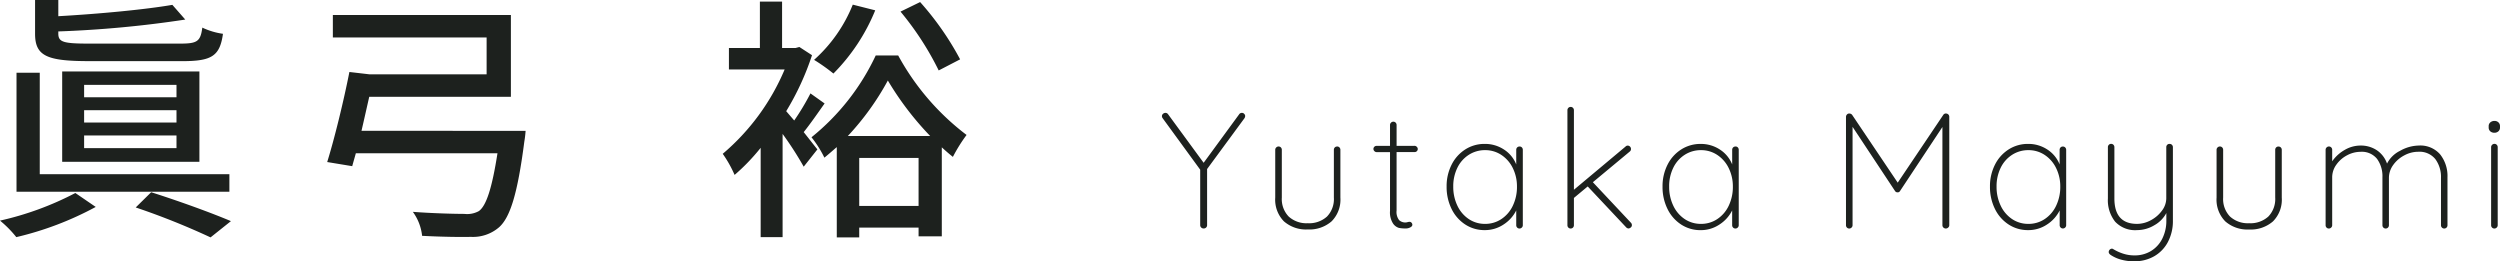
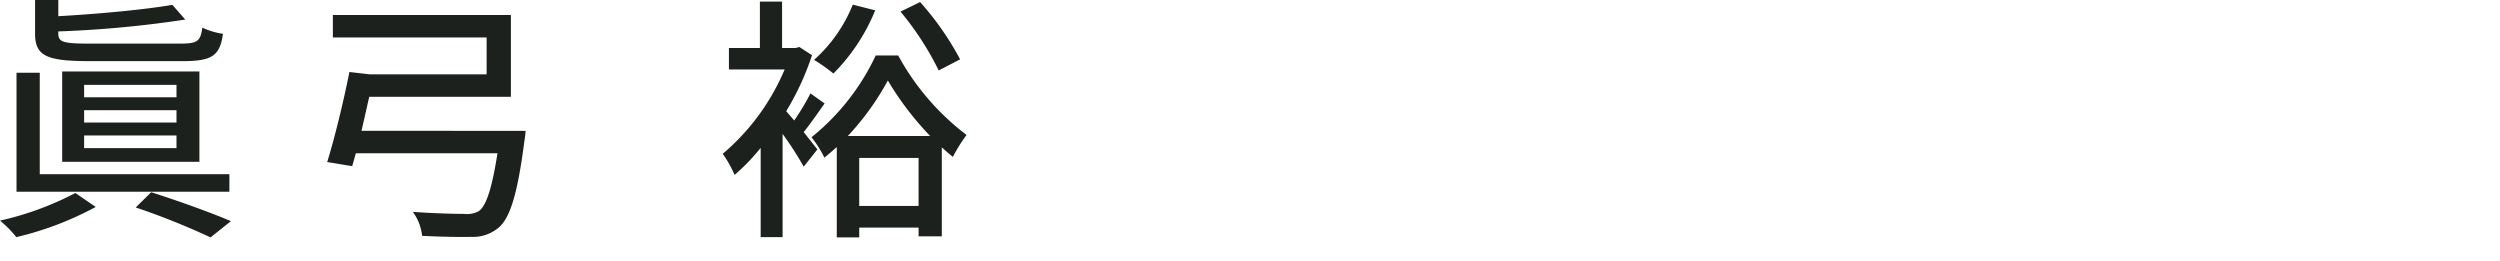
<svg xmlns="http://www.w3.org/2000/svg" width="213.156" height="22.28" viewBox="0 0 213.156 22.28">
  <g id="グループ_65905" data-name="グループ 65905" transform="translate(-111.21 -1481.54)">
-     <path id="パス_19684" data-name="パス 19684" d="M7.378-9.59a.436.436,0,0,1-.056.182L4.13-5.068V-.28a.269.269,0,0,1-.084.2A.285.285,0,0,1,3.836,0a.285.285,0,0,1-.21-.084.269.269,0,0,1-.084-.2V-5.012L.336-9.408A.282.282,0,0,1,.28-9.59a.246.246,0,0,1,.091-.182.292.292,0,0,1,.2-.084.27.27,0,0,1,.238.126L3.836-5.6,6.86-9.73A.27.27,0,0,1,7.1-9.856a.253.253,0,0,1,.2.091A.276.276,0,0,1,7.378-9.59Zm7.84,2.6a.262.262,0,0,1,.2.084.281.281,0,0,1,.077.2v4.074a2.621,2.621,0,0,1-.749,2.023,2.882,2.882,0,0,1-2.037.693,2.856,2.856,0,0,1-2.03-.693A2.634,2.634,0,0,1,9.94-2.632V-6.706a.269.269,0,0,1,.084-.2.269.269,0,0,1,.2-.084.262.262,0,0,1,.2.084.281.281,0,0,1,.077.2v4.074a2.142,2.142,0,0,0,.588,1.617,2.242,2.242,0,0,0,1.624.567,2.262,2.262,0,0,0,1.638-.567,2.142,2.142,0,0,0,.588-1.617V-6.706a.281.281,0,0,1,.077-.2A.262.262,0,0,1,15.218-6.986Zm6.608-.056a.254.254,0,0,1,.182.084.254.254,0,0,1,.084.182.257.257,0,0,1-.077.189.257.257,0,0,1-.189.077h-1.54v4.984a1.133,1.133,0,0,0,.217.819.777.777,0,0,0,.553.2.68.68,0,0,0,.161-.028.7.7,0,0,1,.175-.028.219.219,0,0,1,.168.077.253.253,0,0,1,.07.175q0,.126-.168.217A.811.811,0,0,1,21.07,0a2.977,2.977,0,0,1-.588-.049.934.934,0,0,1-.5-.378A1.744,1.744,0,0,1,19.726-1.5V-6.51H18.578a.254.254,0,0,1-.182-.084.254.254,0,0,1-.084-.182.257.257,0,0,1,.077-.189.257.257,0,0,1,.189-.077h1.148V-8.82a.269.269,0,0,1,.084-.2.269.269,0,0,1,.2-.084.262.262,0,0,1,.2.084.281.281,0,0,1,.077.2v1.778Zm8.946.056a.262.262,0,0,1,.2.084.281.281,0,0,1,.077.2V-.28a.269.269,0,0,1-.084.2.269.269,0,0,1-.2.084.262.262,0,0,1-.2-.084.281.281,0,0,1-.077-.2V-1.54a3.032,3.032,0,0,1-1.078,1.2A2.85,2.85,0,0,1,27.8.14a2.988,2.988,0,0,1-1.666-.483,3.3,3.3,0,0,1-1.162-1.33,4.212,4.212,0,0,1-.42-1.9,4.037,4.037,0,0,1,.427-1.869,3.264,3.264,0,0,1,1.169-1.3A3.028,3.028,0,0,1,27.8-7.21a2.928,2.928,0,0,1,1.638.476,2.7,2.7,0,0,1,1.05,1.274V-6.706a.281.281,0,0,1,.077-.2A.262.262,0,0,1,30.772-6.986ZM27.832-.392a2.466,2.466,0,0,0,1.393-.413A2.779,2.779,0,0,0,30.2-1.946a3.7,3.7,0,0,0,.35-1.624,3.514,3.514,0,0,0-.35-1.568,2.8,2.8,0,0,0-.973-1.127,2.466,2.466,0,0,0-1.393-.413,2.528,2.528,0,0,0-1.393.4,2.707,2.707,0,0,0-.973,1.106,3.565,3.565,0,0,0-.35,1.6,3.7,3.7,0,0,0,.35,1.624,2.8,2.8,0,0,0,.966,1.141A2.456,2.456,0,0,0,27.832-.392Zm12.432-.1a.285.285,0,0,1,.084.21.24.24,0,0,1-.1.2A.323.323,0,0,1,40.068,0a.294.294,0,0,1-.21-.1L36.582-3.584l-1.176.98V-.28a.281.281,0,0,1-.077.2.262.262,0,0,1-.2.084.262.262,0,0,1-.2-.084.281.281,0,0,1-.077-.2v-9.8a.281.281,0,0,1,.077-.2.262.262,0,0,1,.2-.084.262.262,0,0,1,.2.084.281.281,0,0,1,.077.2V-3.3l4.4-3.682a.254.254,0,0,1,.182-.084.269.269,0,0,1,.2.084.285.285,0,0,1,.084.21.265.265,0,0,1-.1.21l-3.15,2.618Zm8.918-6.5a.262.262,0,0,1,.2.084.281.281,0,0,1,.077.2V-.28a.269.269,0,0,1-.084.2.269.269,0,0,1-.2.084.262.262,0,0,1-.2-.084.281.281,0,0,1-.077-.2V-1.54a3.032,3.032,0,0,1-1.078,1.2,2.85,2.85,0,0,1-1.61.483,2.988,2.988,0,0,1-1.666-.483,3.3,3.3,0,0,1-1.162-1.33,4.212,4.212,0,0,1-.42-1.9,4.037,4.037,0,0,1,.427-1.869,3.264,3.264,0,0,1,1.169-1.3,3.028,3.028,0,0,1,1.652-.469,2.928,2.928,0,0,1,1.638.476A2.7,2.7,0,0,1,48.9-5.46V-6.706a.281.281,0,0,1,.077-.2A.262.262,0,0,1,49.182-6.986ZM46.242-.392a2.466,2.466,0,0,0,1.393-.413,2.778,2.778,0,0,0,.973-1.141,3.7,3.7,0,0,0,.35-1.624,3.514,3.514,0,0,0-.35-1.568,2.8,2.8,0,0,0-.973-1.127,2.466,2.466,0,0,0-1.393-.413,2.528,2.528,0,0,0-1.393.4,2.707,2.707,0,0,0-.973,1.106,3.565,3.565,0,0,0-.35,1.6,3.7,3.7,0,0,0,.35,1.624,2.8,2.8,0,0,0,.966,1.141A2.456,2.456,0,0,0,46.242-.392ZM67.158-9.8a.285.285,0,0,1,.182.091.271.271,0,0,1,.07.189V-.28a.259.259,0,0,1-.091.2.292.292,0,0,1-.2.084.285.285,0,0,1-.21-.084.269.269,0,0,1-.084-.2V-8.652L63.21-3.192a.219.219,0,0,1-.2.112.244.244,0,0,1-.224-.112L59.164-8.666V-.28a.269.269,0,0,1-.084.2.269.269,0,0,1-.2.084.262.262,0,0,1-.2-.084.281.281,0,0,1-.077-.2V-9.52a.29.29,0,0,1,.077-.189A.238.238,0,0,1,58.87-9.8a.3.3,0,0,1,.266.126l3.878,5.768,3.878-5.768A.259.259,0,0,1,67.158-9.8ZM77.1-6.986a.262.262,0,0,1,.2.084.281.281,0,0,1,.077.2V-.28a.269.269,0,0,1-.084.2A.269.269,0,0,1,77.1,0a.262.262,0,0,1-.2-.084.281.281,0,0,1-.077-.2V-1.54a3.032,3.032,0,0,1-1.078,1.2A2.85,2.85,0,0,1,74.13.14a2.988,2.988,0,0,1-1.666-.483A3.3,3.3,0,0,1,71.3-1.673a4.212,4.212,0,0,1-.42-1.9,4.037,4.037,0,0,1,.427-1.869,3.264,3.264,0,0,1,1.169-1.3A3.028,3.028,0,0,1,74.13-7.21a2.928,2.928,0,0,1,1.638.476,2.7,2.7,0,0,1,1.05,1.274V-6.706a.281.281,0,0,1,.077-.2A.262.262,0,0,1,77.1-6.986ZM74.158-.392a2.466,2.466,0,0,0,1.393-.413,2.779,2.779,0,0,0,.973-1.141,3.7,3.7,0,0,0,.35-1.624,3.514,3.514,0,0,0-.35-1.568,2.8,2.8,0,0,0-.973-1.127,2.466,2.466,0,0,0-1.393-.413,2.528,2.528,0,0,0-1.393.4,2.707,2.707,0,0,0-.973,1.106,3.565,3.565,0,0,0-.35,1.6,3.7,3.7,0,0,0,.35,1.624,2.8,2.8,0,0,0,.966,1.141A2.456,2.456,0,0,0,74.158-.392ZM86.2-7.21a.262.262,0,0,1,.2.084.281.281,0,0,1,.077.2V-.686a3.817,3.817,0,0,1-.427,1.841,3.019,3.019,0,0,1-1.176,1.218,3.373,3.373,0,0,1-1.7.427,4.068,4.068,0,0,1-1.127-.147,3,3,0,0,1-.861-.385q-.252-.168-.154-.378a.28.28,0,0,1,.238-.168.2.2,0,0,1,.126.042,3.922,3.922,0,0,0,.805.371,3.062,3.062,0,0,0,1,.161,2.648,2.648,0,0,0,1.414-.378A2.568,2.568,0,0,0,85.575.861a3.384,3.384,0,0,0,.343-1.547v-.63A2.566,2.566,0,0,1,84.889-.273,2.863,2.863,0,0,1,83.426.14,2.332,2.332,0,0,1,81.55-.581a2.952,2.952,0,0,1-.616-1.981V-6.93a.281.281,0,0,1,.077-.2.262.262,0,0,1,.2-.084.262.262,0,0,1,.2.084.281.281,0,0,1,.077.2v4.368q0,2.17,1.932,2.17a2.456,2.456,0,0,0,1.183-.315,2.779,2.779,0,0,0,.945-.819,1.75,1.75,0,0,0,.364-1.036V-6.93a.281.281,0,0,1,.077-.2A.262.262,0,0,1,86.2-7.21Zm9.282.224a.262.262,0,0,1,.2.084.281.281,0,0,1,.077.2v4.074a2.621,2.621,0,0,1-.749,2.023,2.882,2.882,0,0,1-2.037.693,2.856,2.856,0,0,1-2.03-.693A2.634,2.634,0,0,1,90.2-2.632V-6.706a.269.269,0,0,1,.084-.2.269.269,0,0,1,.2-.084.262.262,0,0,1,.2.084.281.281,0,0,1,.077.2v4.074a2.142,2.142,0,0,0,.588,1.617,2.242,2.242,0,0,0,1.624.567,2.262,2.262,0,0,0,1.638-.567A2.142,2.142,0,0,0,95.2-2.632V-6.706a.281.281,0,0,1,.077-.2A.262.262,0,0,1,95.48-6.986Zm11.956-.084a2.231,2.231,0,0,1,1.827.756,2.981,2.981,0,0,1,.623,1.96V-.28a.281.281,0,0,1-.077.2.262.262,0,0,1-.2.084.262.262,0,0,1-.2-.084.281.281,0,0,1-.077-.2V-4.3a2.564,2.564,0,0,0-.483-1.617,1.736,1.736,0,0,0-1.463-.623,2.5,2.5,0,0,0-1.183.308,2.682,2.682,0,0,0-.945.819,1.879,1.879,0,0,0-.364,1.113V-.28a.281.281,0,0,1-.077.2.262.262,0,0,1-.2.084.262.262,0,0,1-.2-.084.281.281,0,0,1-.077-.2V-4.368a2.5,2.5,0,0,0-.462-1.568,1.654,1.654,0,0,0-1.4-.6,2.442,2.442,0,0,0-1.148.294,2.569,2.569,0,0,0-.917.8,1.831,1.831,0,0,0-.357,1.078V-.28a.269.269,0,0,1-.084.2.269.269,0,0,1-.2.084.262.262,0,0,1-.2-.084.281.281,0,0,1-.077-.2V-6.706a.269.269,0,0,1,.084-.2.269.269,0,0,1,.2-.084.262.262,0,0,1,.2.084.281.281,0,0,1,.077.2v.98a3.24,3.24,0,0,1,1.057-.966,2.679,2.679,0,0,1,1.365-.378,2.458,2.458,0,0,1,1.372.392,2.254,2.254,0,0,1,.882,1.148,2.445,2.445,0,0,1,1.113-1.092A3.328,3.328,0,0,1,107.436-7.07ZM114.17-.28a.269.269,0,0,1-.084.2.269.269,0,0,1-.2.084.262.262,0,0,1-.2-.084.281.281,0,0,1-.077-.2V-6.93a.269.269,0,0,1,.084-.2.269.269,0,0,1,.2-.084.262.262,0,0,1,.2.084.281.281,0,0,1,.077.2Zm-.28-7.882a.5.5,0,0,1-.357-.126.424.424,0,0,1-.133-.322v-.112a.414.414,0,0,1,.14-.322.523.523,0,0,1,.364-.126.46.46,0,0,1,.329.126.424.424,0,0,1,.133.322v.112a.424.424,0,0,1-.133.322A.478.478,0,0,1,113.89-8.162Z" transform="translate(210 1501.02)" fill="#1d211e" />
    <path id="パス_19683" data-name="パス 19683" d="M16.72-13.266c2.508,0,3.234-.4,3.5-2.332a6.036,6.036,0,0,1-1.76-.528c-.154,1.188-.44,1.364-1.892,1.364H8.8c-2.2,0-2.618-.132-2.618-.858V-15.8a93.626,93.626,0,0,0,10.824-1.012l-1.1-1.254c-2.31.4-6.226.77-9.724.968V-18.48H4.2V-15.6c0,1.914,1.034,2.332,4.642,2.332ZM8.382-6.93h7.876v1.078H8.382Zm0-2.156h7.876V-8.03H8.382Zm0-2.156h7.876v1.056H8.382ZM6.512-4.686h11.7v-7.7H6.512ZM20.768-3.63H4.6v-8.646H2.618V-2.134h18.15ZM7.634-2.024A26.086,26.086,0,0,1,1.21.33,9.272,9.272,0,0,1,2.6,1.738,27.256,27.256,0,0,0,9.372-.836ZM12.782-.792a62.57,62.57,0,0,1,6.38,2.552L20.9.374c-1.65-.7-4.378-1.694-6.8-2.464Zm19.25-6.534c.22-.946.44-1.936.66-2.9H44.77V-17.2H29.59v1.914H42.7v3.146H32.736L31-12.342c-.484,2.464-1.276,5.7-1.892,7.678l2.134.352c.088-.33.2-.7.308-1.1H43.626c-.462,2.948-.946,4.466-1.584,4.928a2.062,2.062,0,0,1-1.232.242c-.726,0-2.662-.044-4.4-.176A4.233,4.233,0,0,1,37.2,1.628c1.694.088,3.3.11,4.158.088A3.4,3.4,0,0,0,43.758.9c.946-.836,1.584-2.86,2.156-7.3a9.283,9.283,0,0,0,.11-.924Zm51.04-6.094a24.738,24.738,0,0,0-3.41-4.884l-1.672.814a25.285,25.285,0,0,1,3.256,5.016ZM73.92-18.084a12.561,12.561,0,0,1-3.3,4.708,15.7,15.7,0,0,1,1.65,1.166,16.453,16.453,0,0,0,3.564-5.39Zm-3.608,7.568a20.67,20.67,0,0,1-1.386,2.31L68.244-9a22.867,22.867,0,0,0,2.2-4.774l-1.078-.7-.33.088H67.892v-3.96H66v3.96H63.36v1.826h4.752a19.151,19.151,0,0,1-5.28,7.194,10.111,10.111,0,0,1,1.012,1.8,17.228,17.228,0,0,0,2.222-2.31V1.738h1.87v-8.8a28.391,28.391,0,0,1,1.8,2.794l1.166-1.474c-.2-.242-.66-.836-1.166-1.474.55-.682,1.188-1.606,1.782-2.442ZM74.47-.924V-5.016h5.06V-.924ZM73.5-6.886a22.835,22.835,0,0,0,3.41-4.73,25.732,25.732,0,0,0,3.608,4.73Zm2.376-6.864A19.67,19.67,0,0,1,70.4-6.776a9.318,9.318,0,0,1,1.1,1.738c.352-.286.7-.594,1.056-.9v7.7H74.47V.924h5.06v.748h1.98v-7.59c.308.286.638.572.946.814a13.374,13.374,0,0,1,1.166-1.87,21.228,21.228,0,0,1-5.83-6.776Z" transform="translate(110 1500.02)" fill="#1d211e" />
  </g>
</svg>